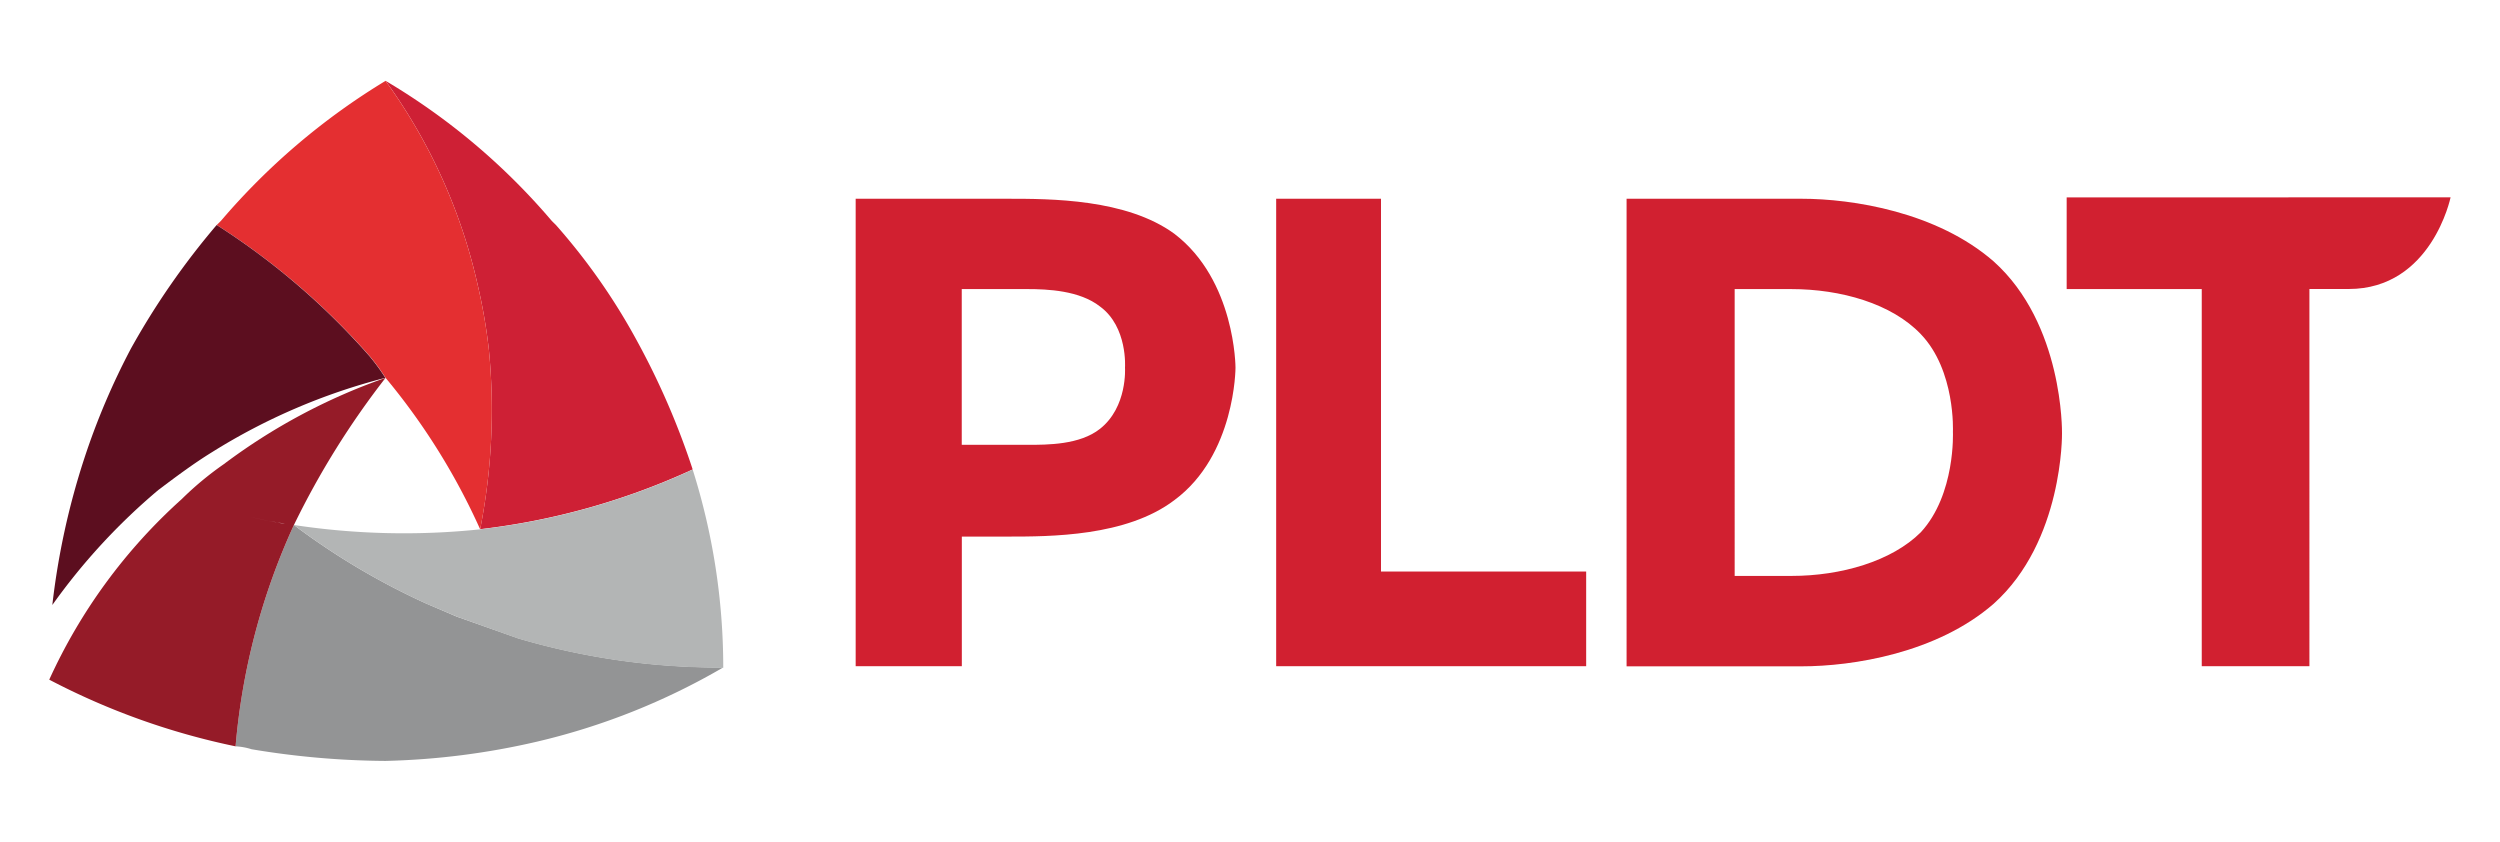
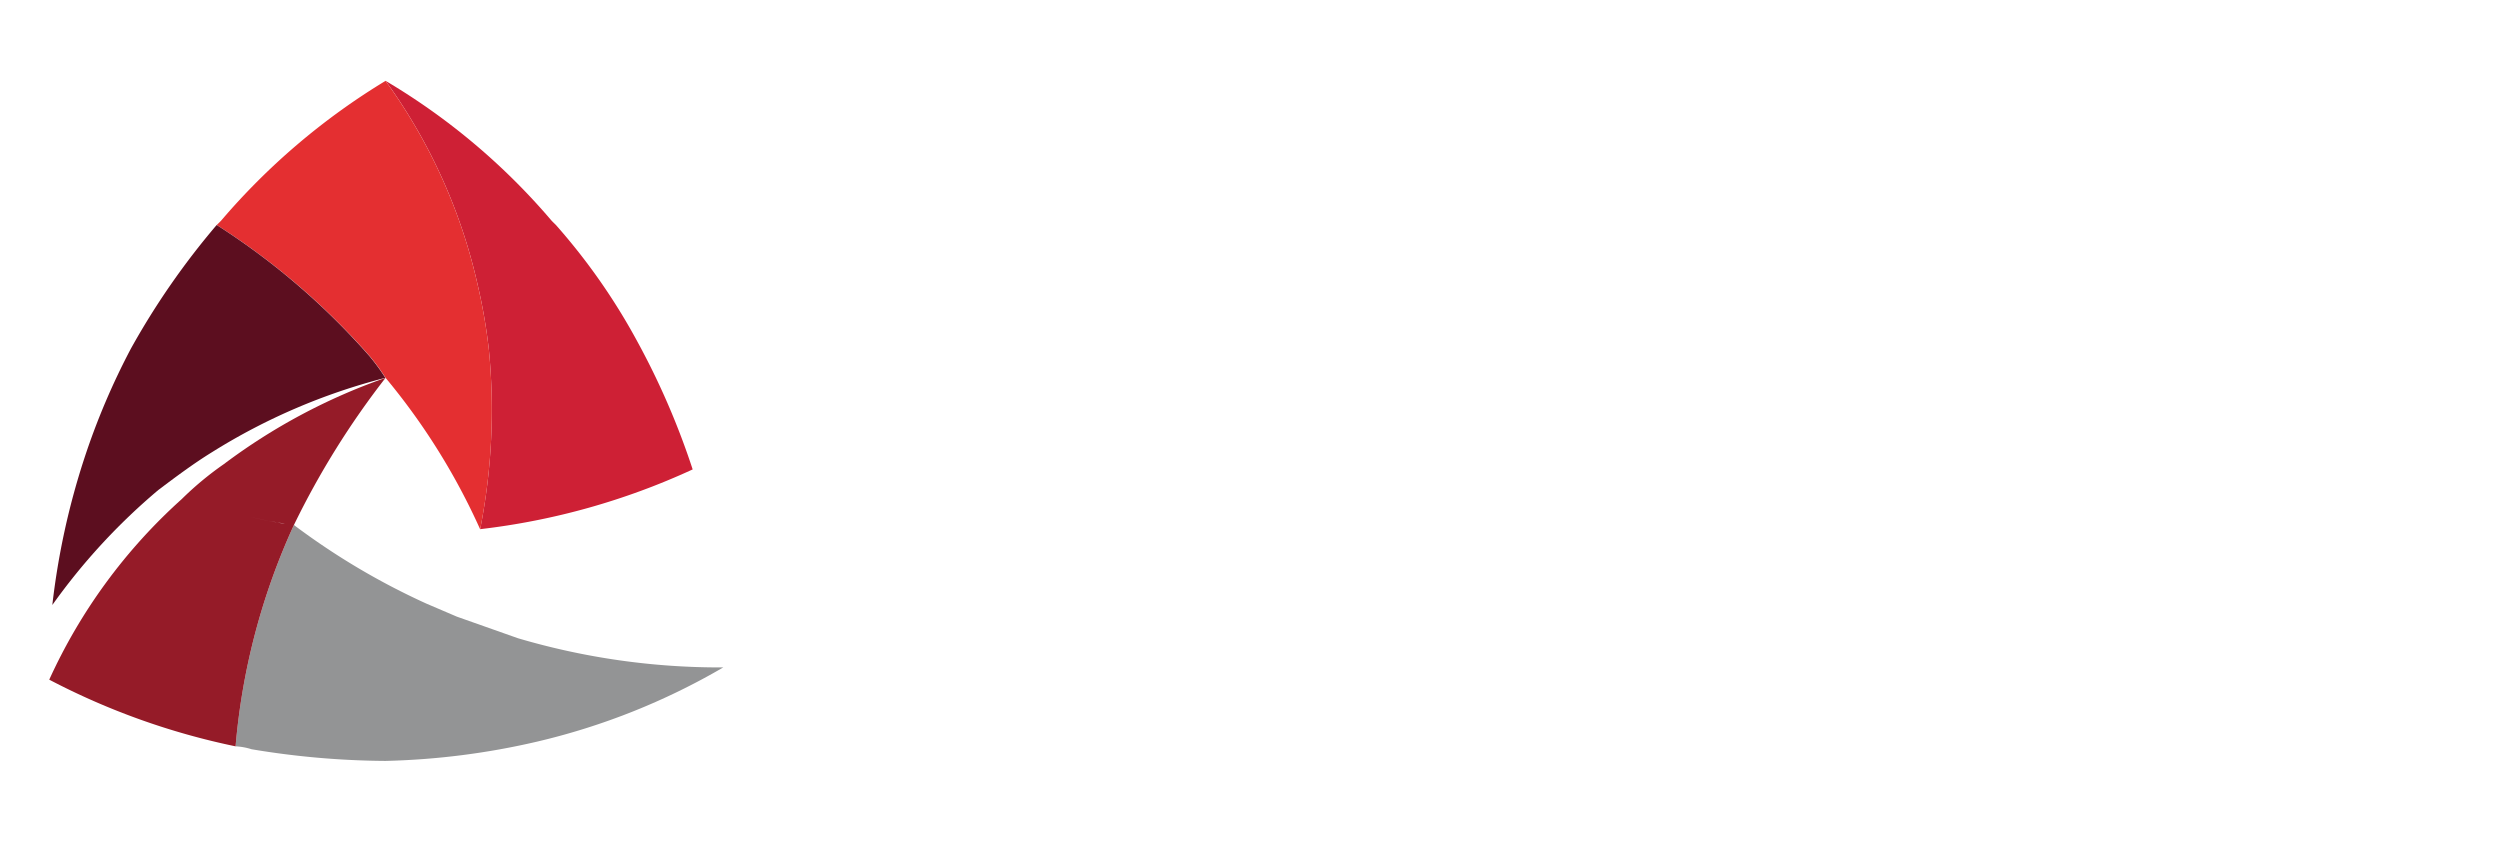
<svg xmlns="http://www.w3.org/2000/svg" id="Layer_1" data-name="Layer 1" viewBox="0 0 300 101">
  <defs>
    <style>.cls-1{fill:#939495;}.cls-2{fill:#ce2035;}.cls-3{fill:#951b28;}.cls-3,.cls-7{fill-rule:evenodd;}.cls-4{fill:#e42f31;}.cls-5{fill:#b3b5b5;}.cls-6{fill:#5c0e1f;}.cls-7{fill:#d12030;}</style>
  </defs>
  <g id="layer1">
    <path id="path8108" class="cls-1" d="M35.27,63a79.91,79.91,0,0,0-7,26.56,7.62,7.62,0,0,1,1.92.35,100.66,100.66,0,0,0,16.06,1.4A89.17,89.17,0,0,0,64.43,89a81,81,0,0,0,22.36-8.91,85.49,85.49,0,0,1-24.63-3.5L54.83,74l-3.67-1.57A84.78,84.78,0,0,1,35.27,63Z" />
    <path id="path8114" class="cls-2" d="M46.27,9.7A66.49,66.49,0,0,1,57.28,34a67,67,0,0,1,1.39,8,74,74,0,0,1-1.05,21.5,83.86,83.86,0,0,0,25.5-7.17A91.19,91.19,0,0,0,76.49,41a74.67,74.67,0,0,0-9.78-14c-.18-.18-.36-.35-.53-.53A79,79,0,0,0,46.27,9.7Z" />
    <path id="path8120" class="cls-3" d="M46.27,45.34A99.37,99.37,0,0,0,35.27,63a79.91,79.91,0,0,0-7,26.56,85.4,85.4,0,0,1-22.36-8,65.65,65.65,0,0,1,15.9-21.67,38.34,38.34,0,0,1,5.06-4.2A71.52,71.52,0,0,1,46.27,45.34ZM30.15,62.06c.94.21,1.89.41,2.85.59.43.08.82.12,1.19.17-.37,0-.76-.09-1.19-.18-1-.17-1.91-.37-2.85-.58Zm4.05.76h0Z" />
    <path id="path8126" class="cls-4" d="M46.27,9.7A81.31,81.31,0,0,0,26.54,26.47c-.17.18-.35.35-.53.53A85.79,85.79,0,0,1,44.35,42.72a25.26,25.26,0,0,1,1.92,2.62A78.86,78.86,0,0,1,57.62,63.52,74,74,0,0,0,58.67,42a67,67,0,0,0-1.39-8,66.49,66.49,0,0,0-11-24.28Z" />
-     <path id="path8132" class="cls-5" d="M83.12,56.35a83.86,83.86,0,0,1-25.5,7.17A88.14,88.14,0,0,1,35.27,63a84.78,84.78,0,0,0,15.89,9.44L54.83,74l7.33,2.62a85.49,85.49,0,0,0,24.63,3.5,78.69,78.69,0,0,0-3.67-23.77Z" />
    <path id="path8138" class="cls-6" d="M26,27a91,91,0,0,0-10.3,14.85A84.63,84.63,0,0,0,10.12,55,88.77,88.77,0,0,0,6.28,72.6,74.22,74.22,0,0,1,19,58.8c2.1-1.58,4.19-3.15,6.46-4.55a73.55,73.55,0,0,1,20.78-8.91,25.26,25.26,0,0,0-1.92-2.62A85.79,85.79,0,0,0,26,27Z" />
-     <path id="path8144" class="cls-7" d="M247.44,52s.18,12.94-8.2,20.45c-6.82,5.94-16.94,7.51-23.05,7.51h-21V23.85h21c6.11,0,16.23,1.58,23.05,7.52C247.62,38.88,247.44,51.81,247.44,52ZM230.5,63.87c4.19-4.55,3.85-12.06,3.85-12.06s.34-7.34-3.85-11.71c-3.49-3.67-9.6-5.41-15.54-5.41h-6.8V69.11H215C220.9,69.11,227,67.36,230.5,63.87ZM140.92,28.05c7.34,5.59,7.34,16.07,7.34,16.07s0,10.49-7.34,15.9c-5.76,4.37-14.84,4.37-20.08,4.37h-5.42V79.94H102.68V23.85h18.16C126.08,23.85,135.16,23.85,140.92,28.05ZM132,51.46c3.32-2.62,3-7.34,3-7.34s.35-4.89-3-7.34c-2.44-1.92-6.28-2.09-8.73-2.09h-7.86V53.38h7.86C125.73,53.38,129.57,53.38,132,51.46ZM294.07,23.68s-2.27,11-12.23,11h-4.71V79.94H264.21V34.69H248v-11ZM165.72,68.58h24.62V79.94h-37.2V23.85h12.58Z" />
  </g>
</svg>